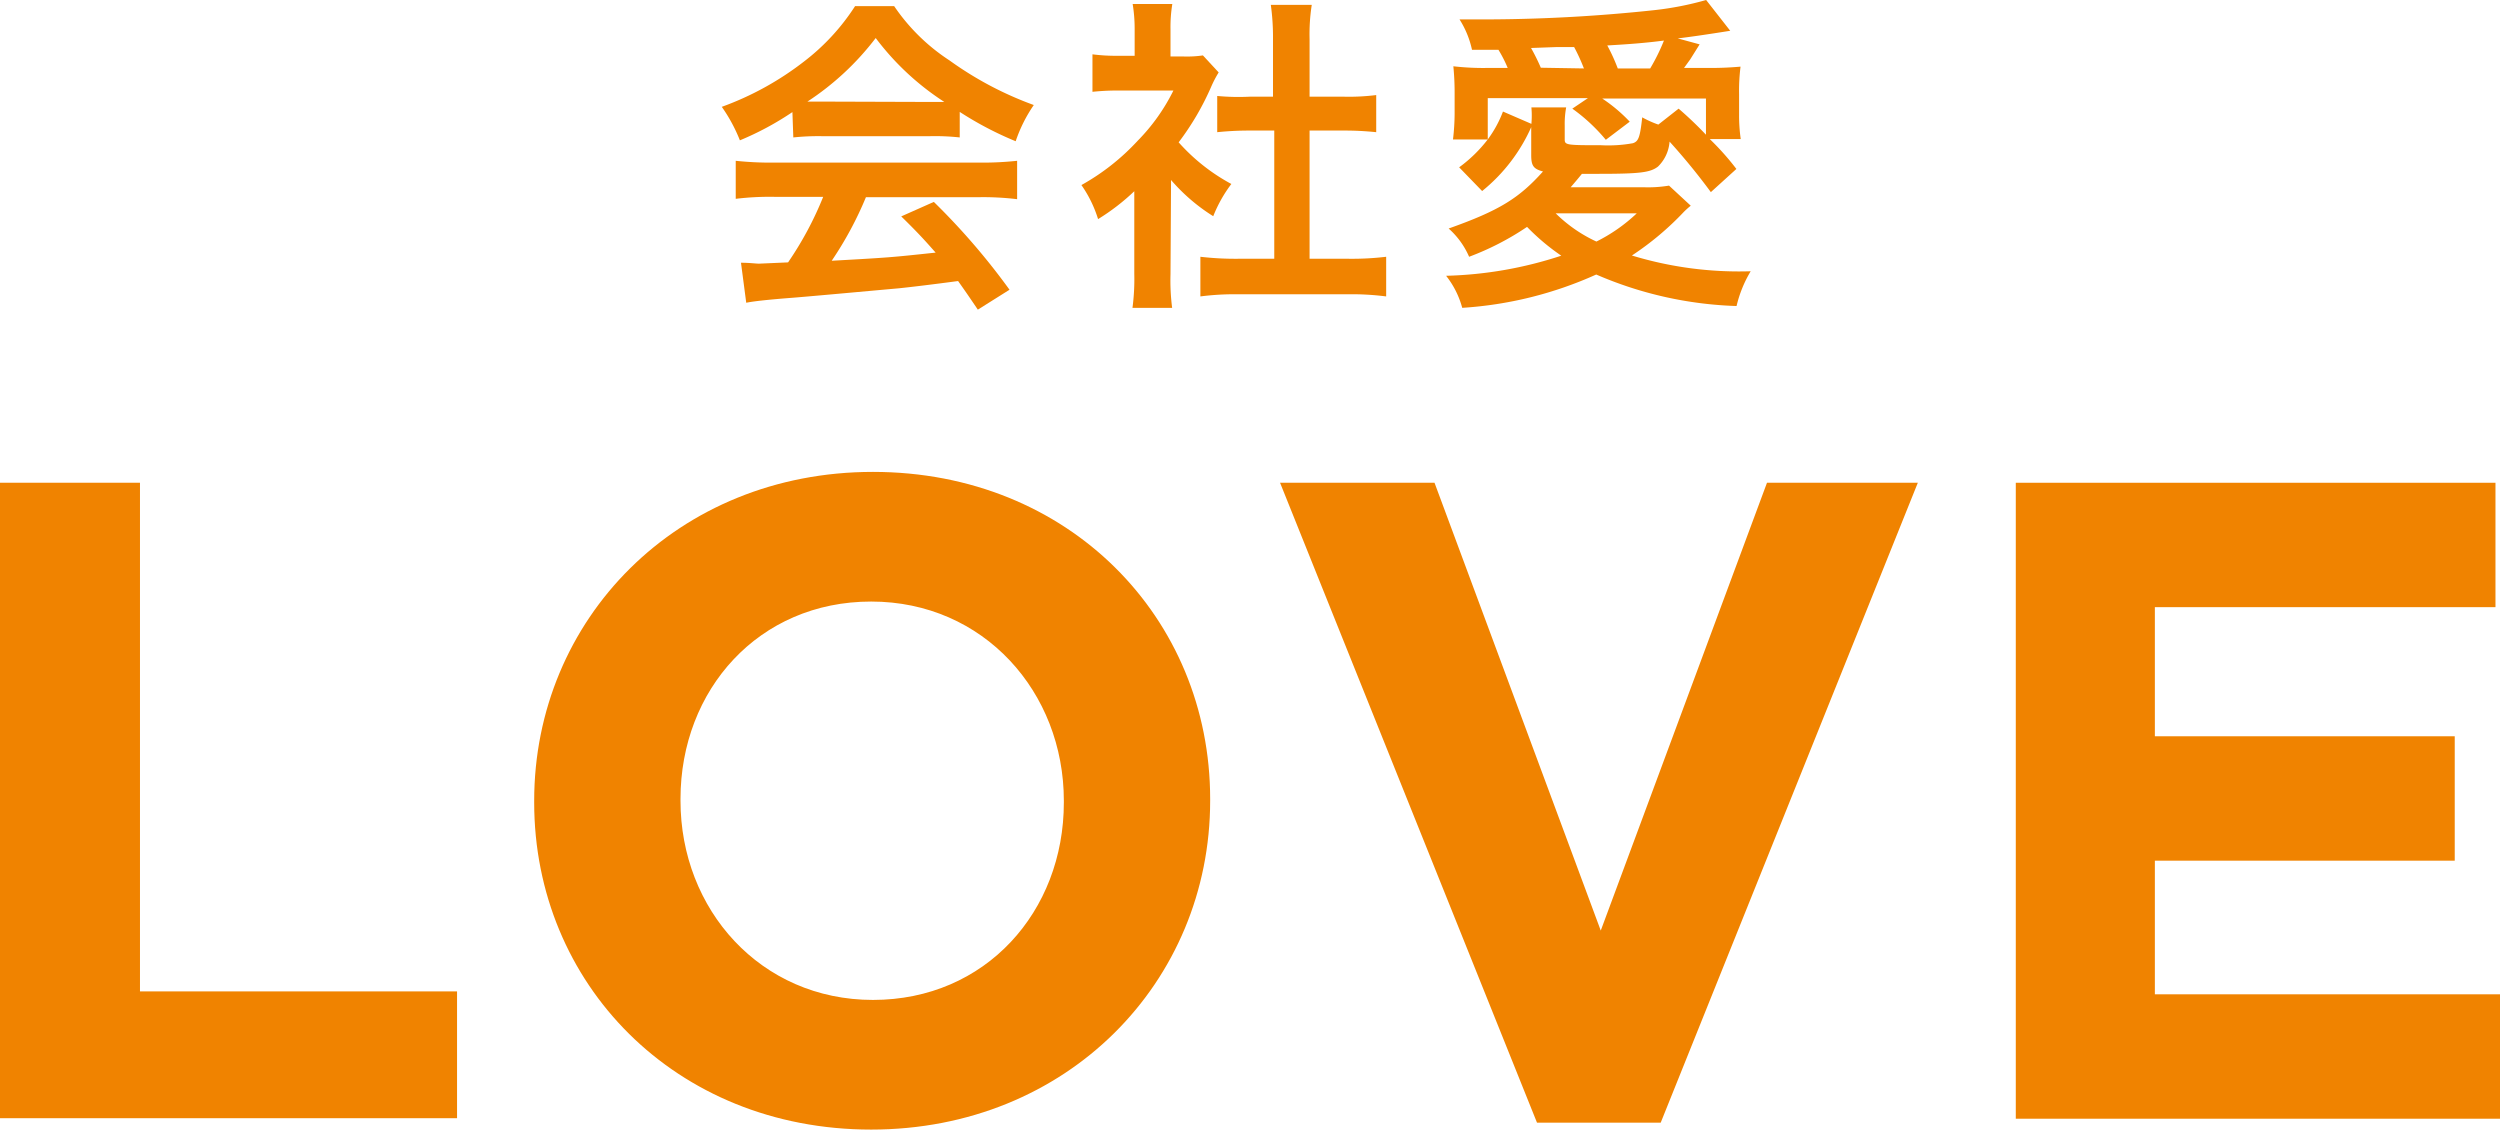
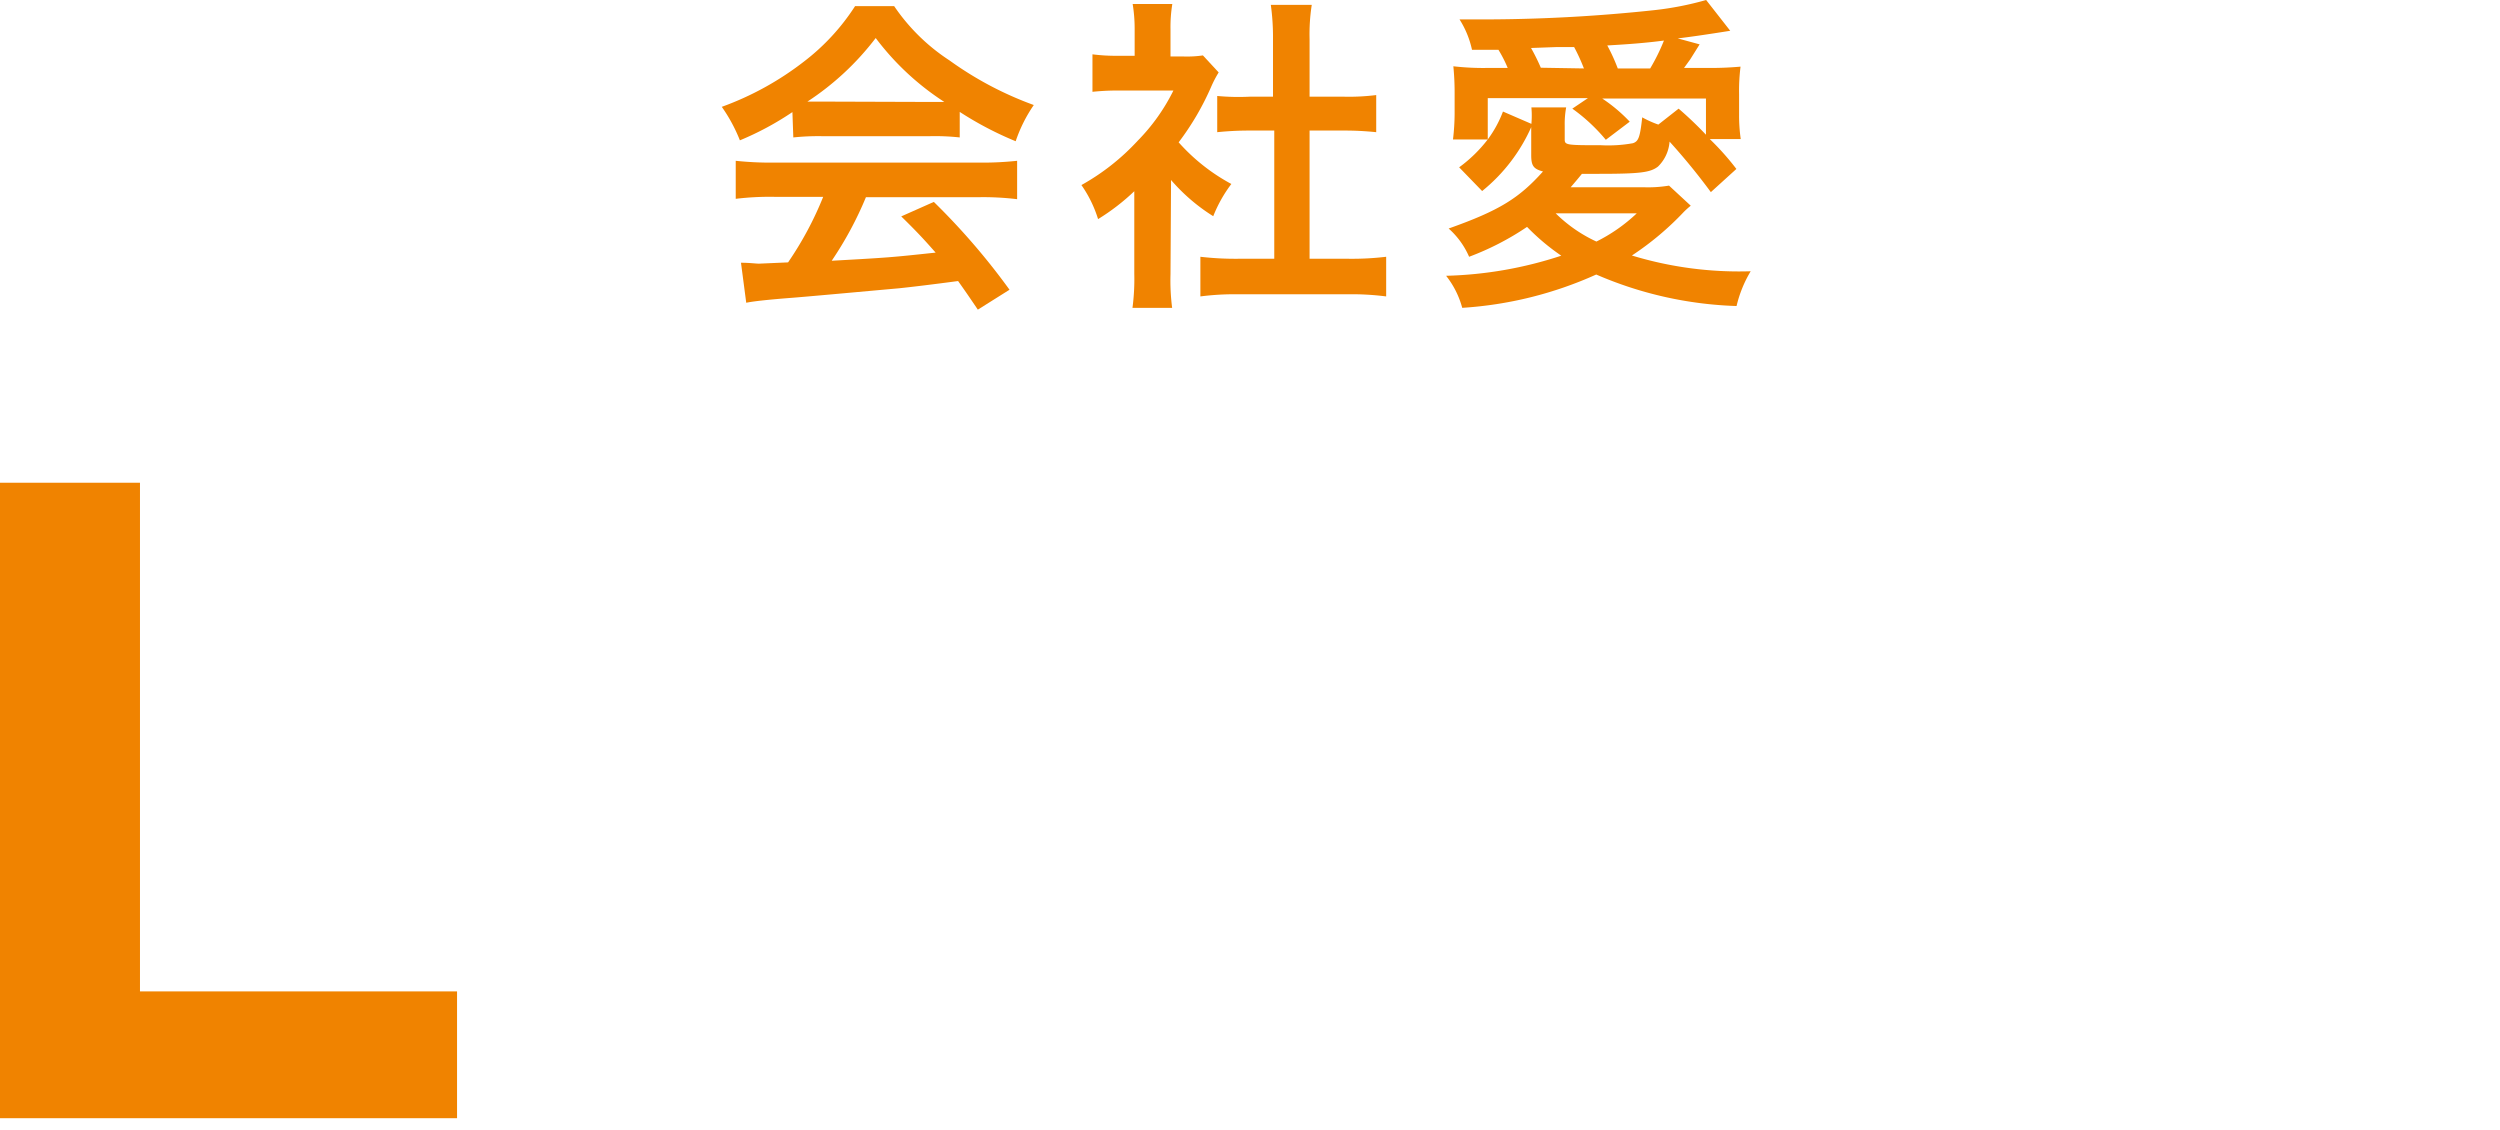
<svg xmlns="http://www.w3.org/2000/svg" viewBox="0 0 138.06 62.38">
  <defs>
    <style>.cls-1{fill:#f08300;}</style>
  </defs>
  <g id="レイヤー_2" data-name="レイヤー 2">
    <g id="デザイン">
      <path class="cls-1" d="M0,26.66H7.73V54.75H25.24v7H0Z" />
-       <path class="cls-1" d="M29.5,44.32v-.1c0-10,7.88-18.16,18.71-18.16s18.62,8.07,18.62,18.06v.1c0,10-7.88,18.16-18.72,18.16S29.5,54.3,29.5,44.32Zm29.25,0v-.1c0-6-4.42-11-10.64-11S37.58,38.1,37.58,44.12v.1c0,6,4.41,11,10.63,11S58.75,50.34,58.75,44.32Z" />
-       <path class="cls-1" d="M70.69,26.66h8.53L88.4,51.39l9.18-24.73h8.33L91.71,62H84.88Z" />
-       <path class="cls-1" d="M111.32,26.66h26.49v6.87H119v7.13h16.56v6.87H119v7.38h19.06v6.87H111.32Z" />
      <path class="cls-1" d="M43.76,6.19a16.41,16.41,0,0,1-2.9,1.56,8.85,8.85,0,0,0-1-1.85,16.64,16.64,0,0,0,4.55-2.51A12.08,12.08,0,0,0,47.22.34h2.16a10.83,10.83,0,0,0,3.06,3A19.08,19.08,0,0,0,57.09,5.8a8.06,8.06,0,0,0-1,2A18.74,18.74,0,0,1,53,6.18V7.59a12.67,12.67,0,0,0-1.63-.07h-6a13.17,13.17,0,0,0-1.56.07Zm-1,4.68a15.46,15.46,0,0,0-2.13.11V8.88a18.32,18.32,0,0,0,2.13.1H54.05a17.91,17.91,0,0,0,2.12-.1V11a15.59,15.59,0,0,0-2.12-.11H47.82a19.6,19.6,0,0,1-1.89,3.51c3.21-.18,3.21-.18,5.74-.45-.57-.64-.88-1-1.9-2l1.8-.8A37.77,37.77,0,0,1,55.75,16L54,17.1c-.6-.89-.78-1.14-1.09-1.58-1.5.2-2.59.33-3.26.4-1.79.16-5.37.49-6.1.54-1,.08-1.92.17-2.34.26l-.29-2.21c.49,0,.8.05,1,.05l1.6-.07a18.71,18.71,0,0,0,1.94-3.62Zm8.59-5.24c.29,0,.45,0,.8,0A14.75,14.75,0,0,1,48.36,2.1a15.16,15.16,0,0,1-3.77,3.51c.31,0,.42,0,.75,0Z" />
      <path class="cls-1" d="M64.64,15.14A11.87,11.87,0,0,0,64.73,17H62.54a12.1,12.1,0,0,0,.1-1.88V10.56a11.91,11.91,0,0,1-2,1.54,6.72,6.72,0,0,0-.92-1.88,12.48,12.48,0,0,0,3.11-2.45A10.66,10.66,0,0,0,64.8,5H61.85a13.16,13.16,0,0,0-1.52.07V3a10,10,0,0,0,1.43.08h.9V1.59A8.45,8.45,0,0,0,62.55.22h2.19a7.94,7.94,0,0,0-.1,1.41V3.12h.74a6,6,0,0,0,1.05-.06L67.3,4a6.07,6.07,0,0,0-.4.76,14.93,14.93,0,0,1-1.81,3.1A10.62,10.62,0,0,0,68,10.16a7.56,7.56,0,0,0-1,1.78,10.22,10.22,0,0,1-2.33-2Zm7.68-.85h2.17a15.89,15.89,0,0,0,2.06-.11v2.19a14.93,14.93,0,0,0-2.06-.12h-6.2a14.64,14.64,0,0,0-2,.12V14.18a16.81,16.81,0,0,0,2.08.11h2V7.21H69a17.1,17.1,0,0,0-1.78.09v-2A12.71,12.71,0,0,0,69,5.34H70.3V2.16A13,13,0,0,0,70.18.27h2.26a10.6,10.6,0,0,0-.12,1.89V5.34h1.92A12.12,12.12,0,0,0,76,5.25V7.3a16.77,16.77,0,0,0-1.77-.09H72.32Z" />
      <path class="cls-1" d="M84.57,7a9.49,9.49,0,0,1-2.72,3.55L80.58,9.24A7.74,7.74,0,0,0,82.16,7.7H80.24a12.43,12.43,0,0,0,.09-1.42V5.2a14.9,14.9,0,0,0-.07-1.54,14.44,14.44,0,0,0,2,.09h1a7.06,7.06,0,0,0-.51-1H81.29a5.16,5.16,0,0,0-.69-1.68c.8,0,1.43,0,1.85,0A88.79,88.79,0,0,0,91.36.56,17.22,17.22,0,0,0,94.22,0l1.33,1.7c-1.38.22-2.36.36-2.9.42l1.21.33-.52.83L93,3.75h1.12a18.67,18.67,0,0,0,2-.07,10.52,10.52,0,0,0-.08,1.52V6.34a9.13,9.13,0,0,0,.09,1.34H94.42a14.61,14.61,0,0,1,1.47,1.65l-1.41,1.28A35.38,35.38,0,0,0,92.2,7.82a2.14,2.14,0,0,1-.64,1.38c-.43.33-1,.4-3.3.4h-.9c-.31.38-.33.4-.62.74h4a7,7,0,0,0,1.43-.09l1.2,1.11a4.54,4.54,0,0,0-.38.34,16.15,16.15,0,0,1-2.87,2.41,20.28,20.28,0,0,0,6.56.87,6.68,6.68,0,0,0-.78,1.92,21.1,21.1,0,0,1-7.75-1.74A21.23,21.23,0,0,1,80.75,17a4.92,4.92,0,0,0-.89-1.77,22,22,0,0,0,6.36-1.11,12.17,12.17,0,0,1-1.89-1.59,15.26,15.26,0,0,1-3.2,1.65A4.44,4.44,0,0,0,80,12.62c2.82-1,3.89-1.68,5.21-3.15-.52-.14-.65-.31-.65-.9V7Zm0-.16a5.2,5.2,0,0,0,0-.91h1.92a5.05,5.05,0,0,0-.08,1V7.7c0,.31.1.32,2,.32a7.63,7.63,0,0,0,1.76-.11c.32-.1.4-.34.52-1.43a5.6,5.6,0,0,0,.89.4L92.7,6a20.14,20.14,0,0,1,1.51,1.44v-2H88.48A8.69,8.69,0,0,1,90,6.72l-1.32,1A9.83,9.83,0,0,0,86.83,6l.86-.58H82.16V7.7A6.3,6.3,0,0,0,83,6.16Zm2.9-3.06a10.34,10.34,0,0,0-.54-1.18l-1,0-1.38.05a11.05,11.05,0,0,1,.54,1.09Zm-1.56,8a7.92,7.92,0,0,0,2.25,1.56,9.18,9.18,0,0,0,2.23-1.56Zm5.22-8a11,11,0,0,0,.76-1.54c-1,.13-1.9.2-3.13.27a10.18,10.18,0,0,1,.58,1.27Z" />
    </g>
  </g>
</svg>